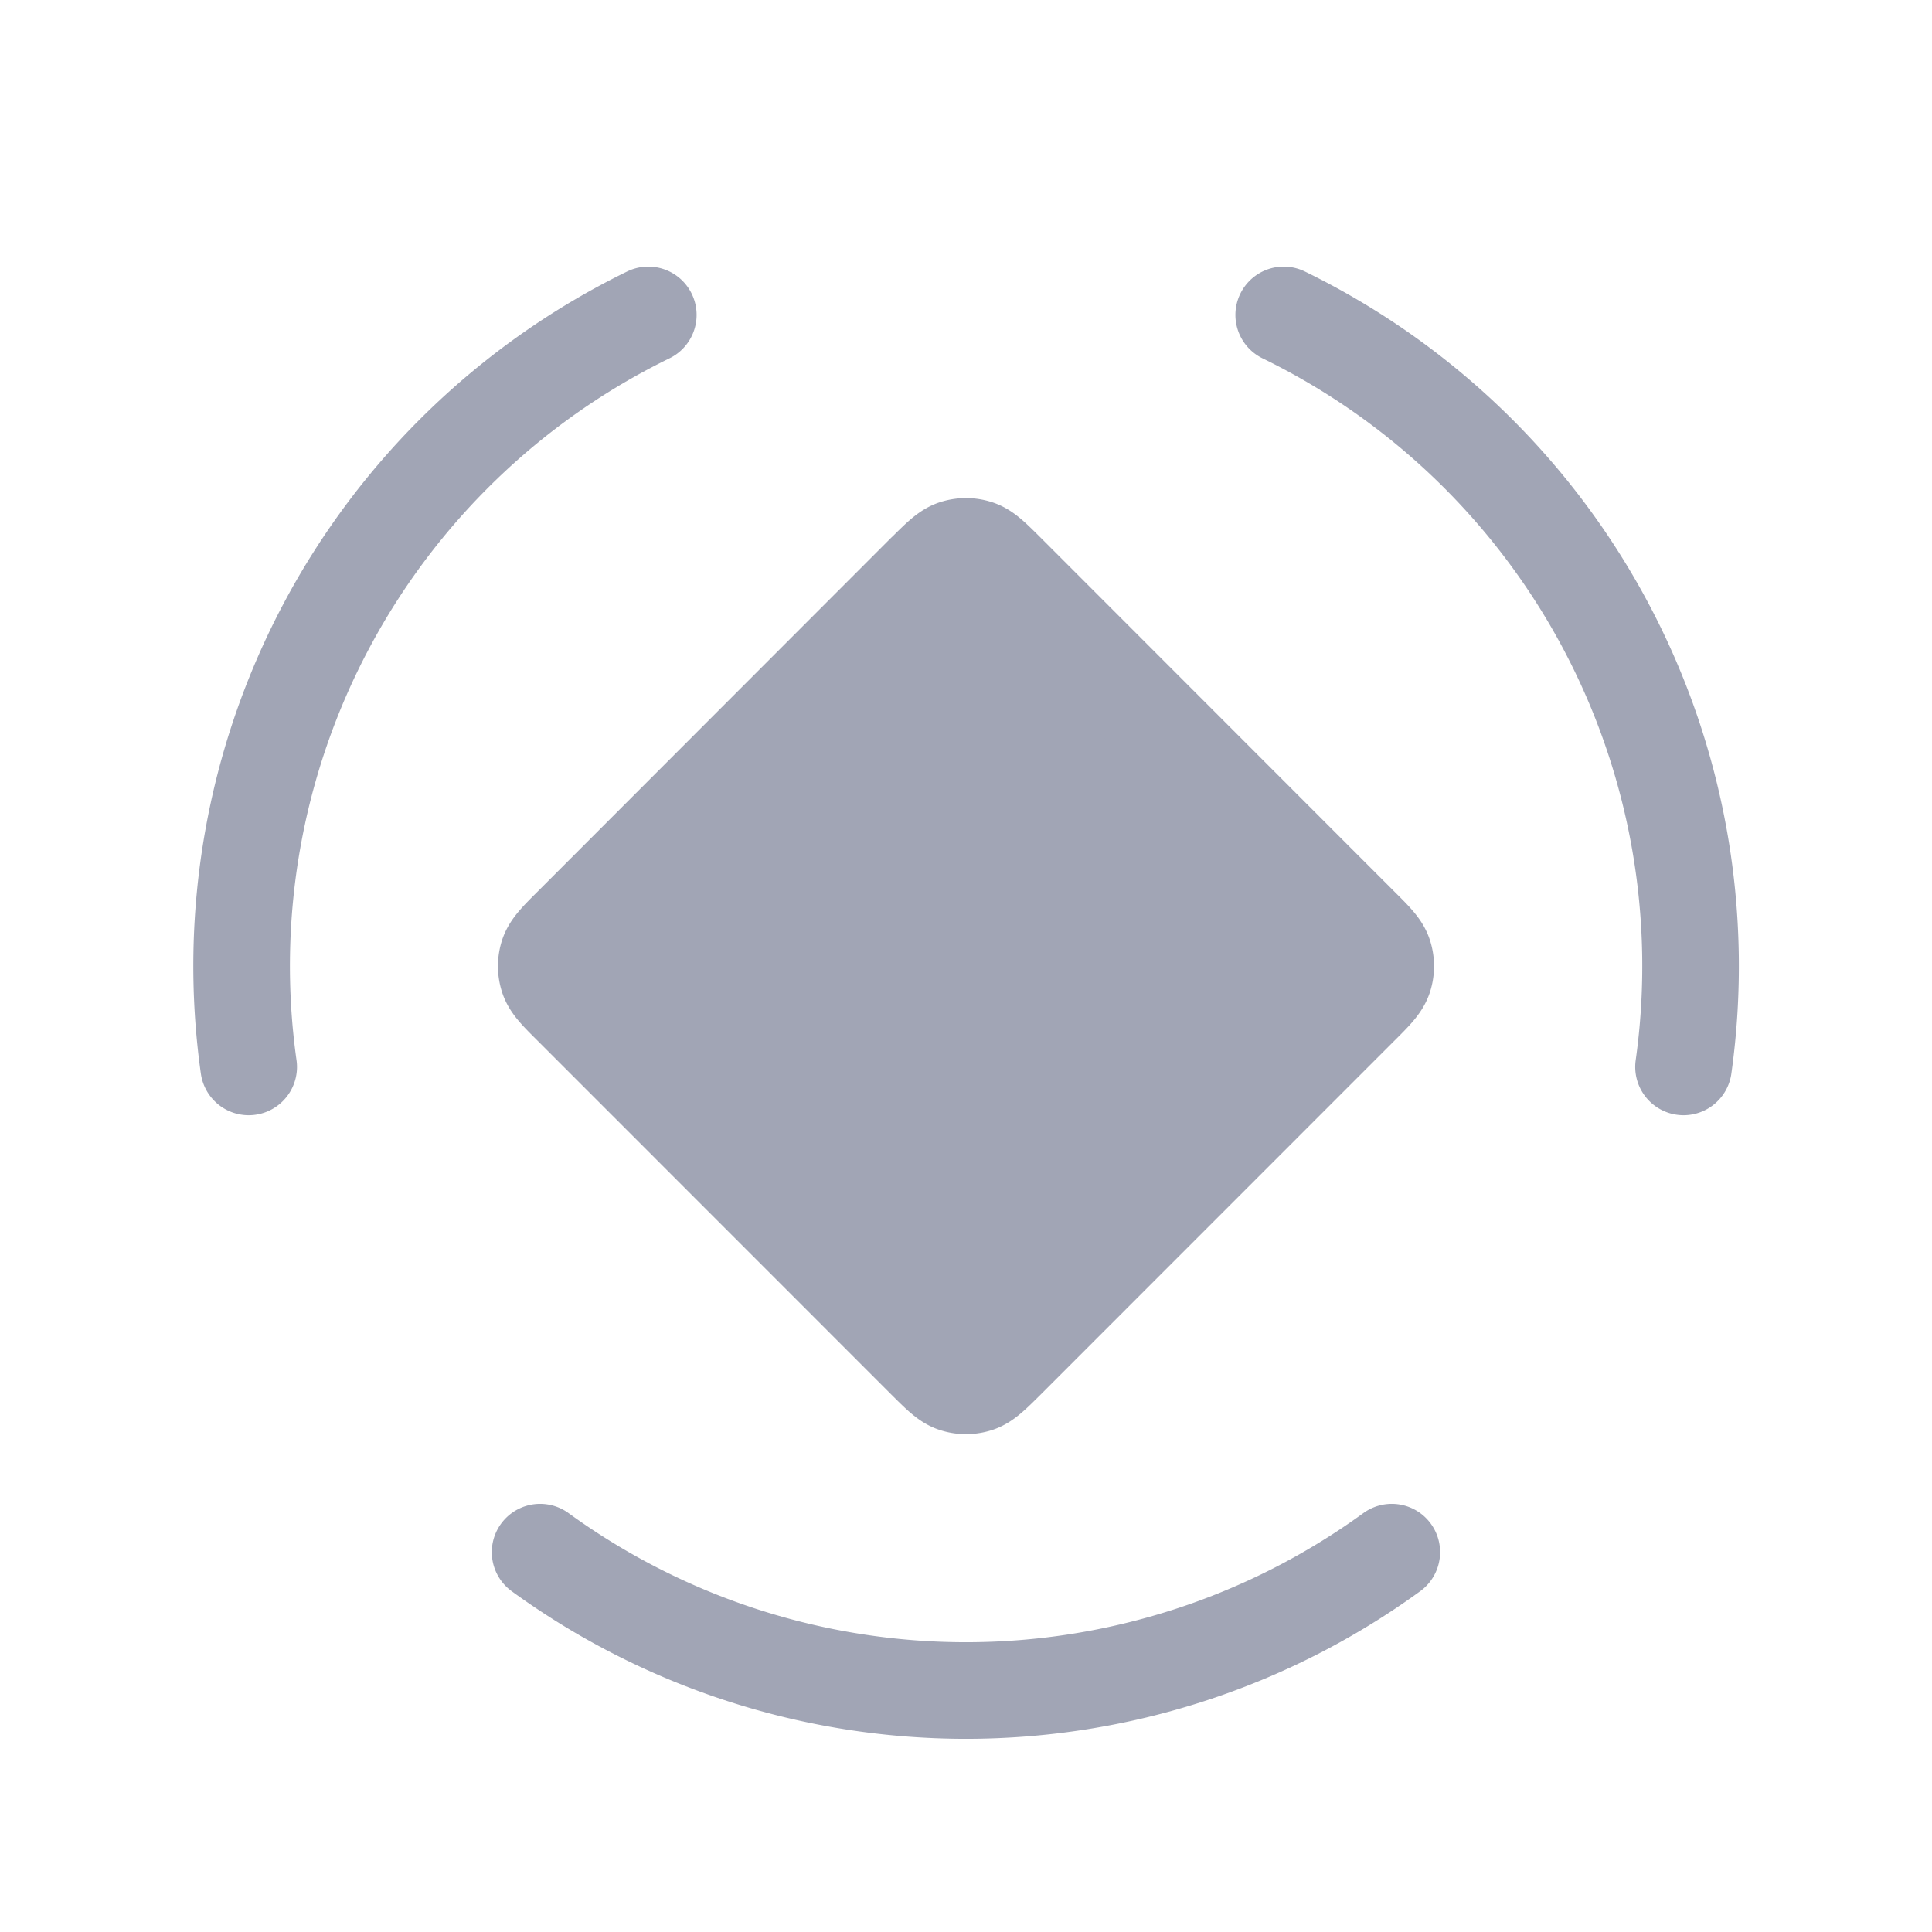
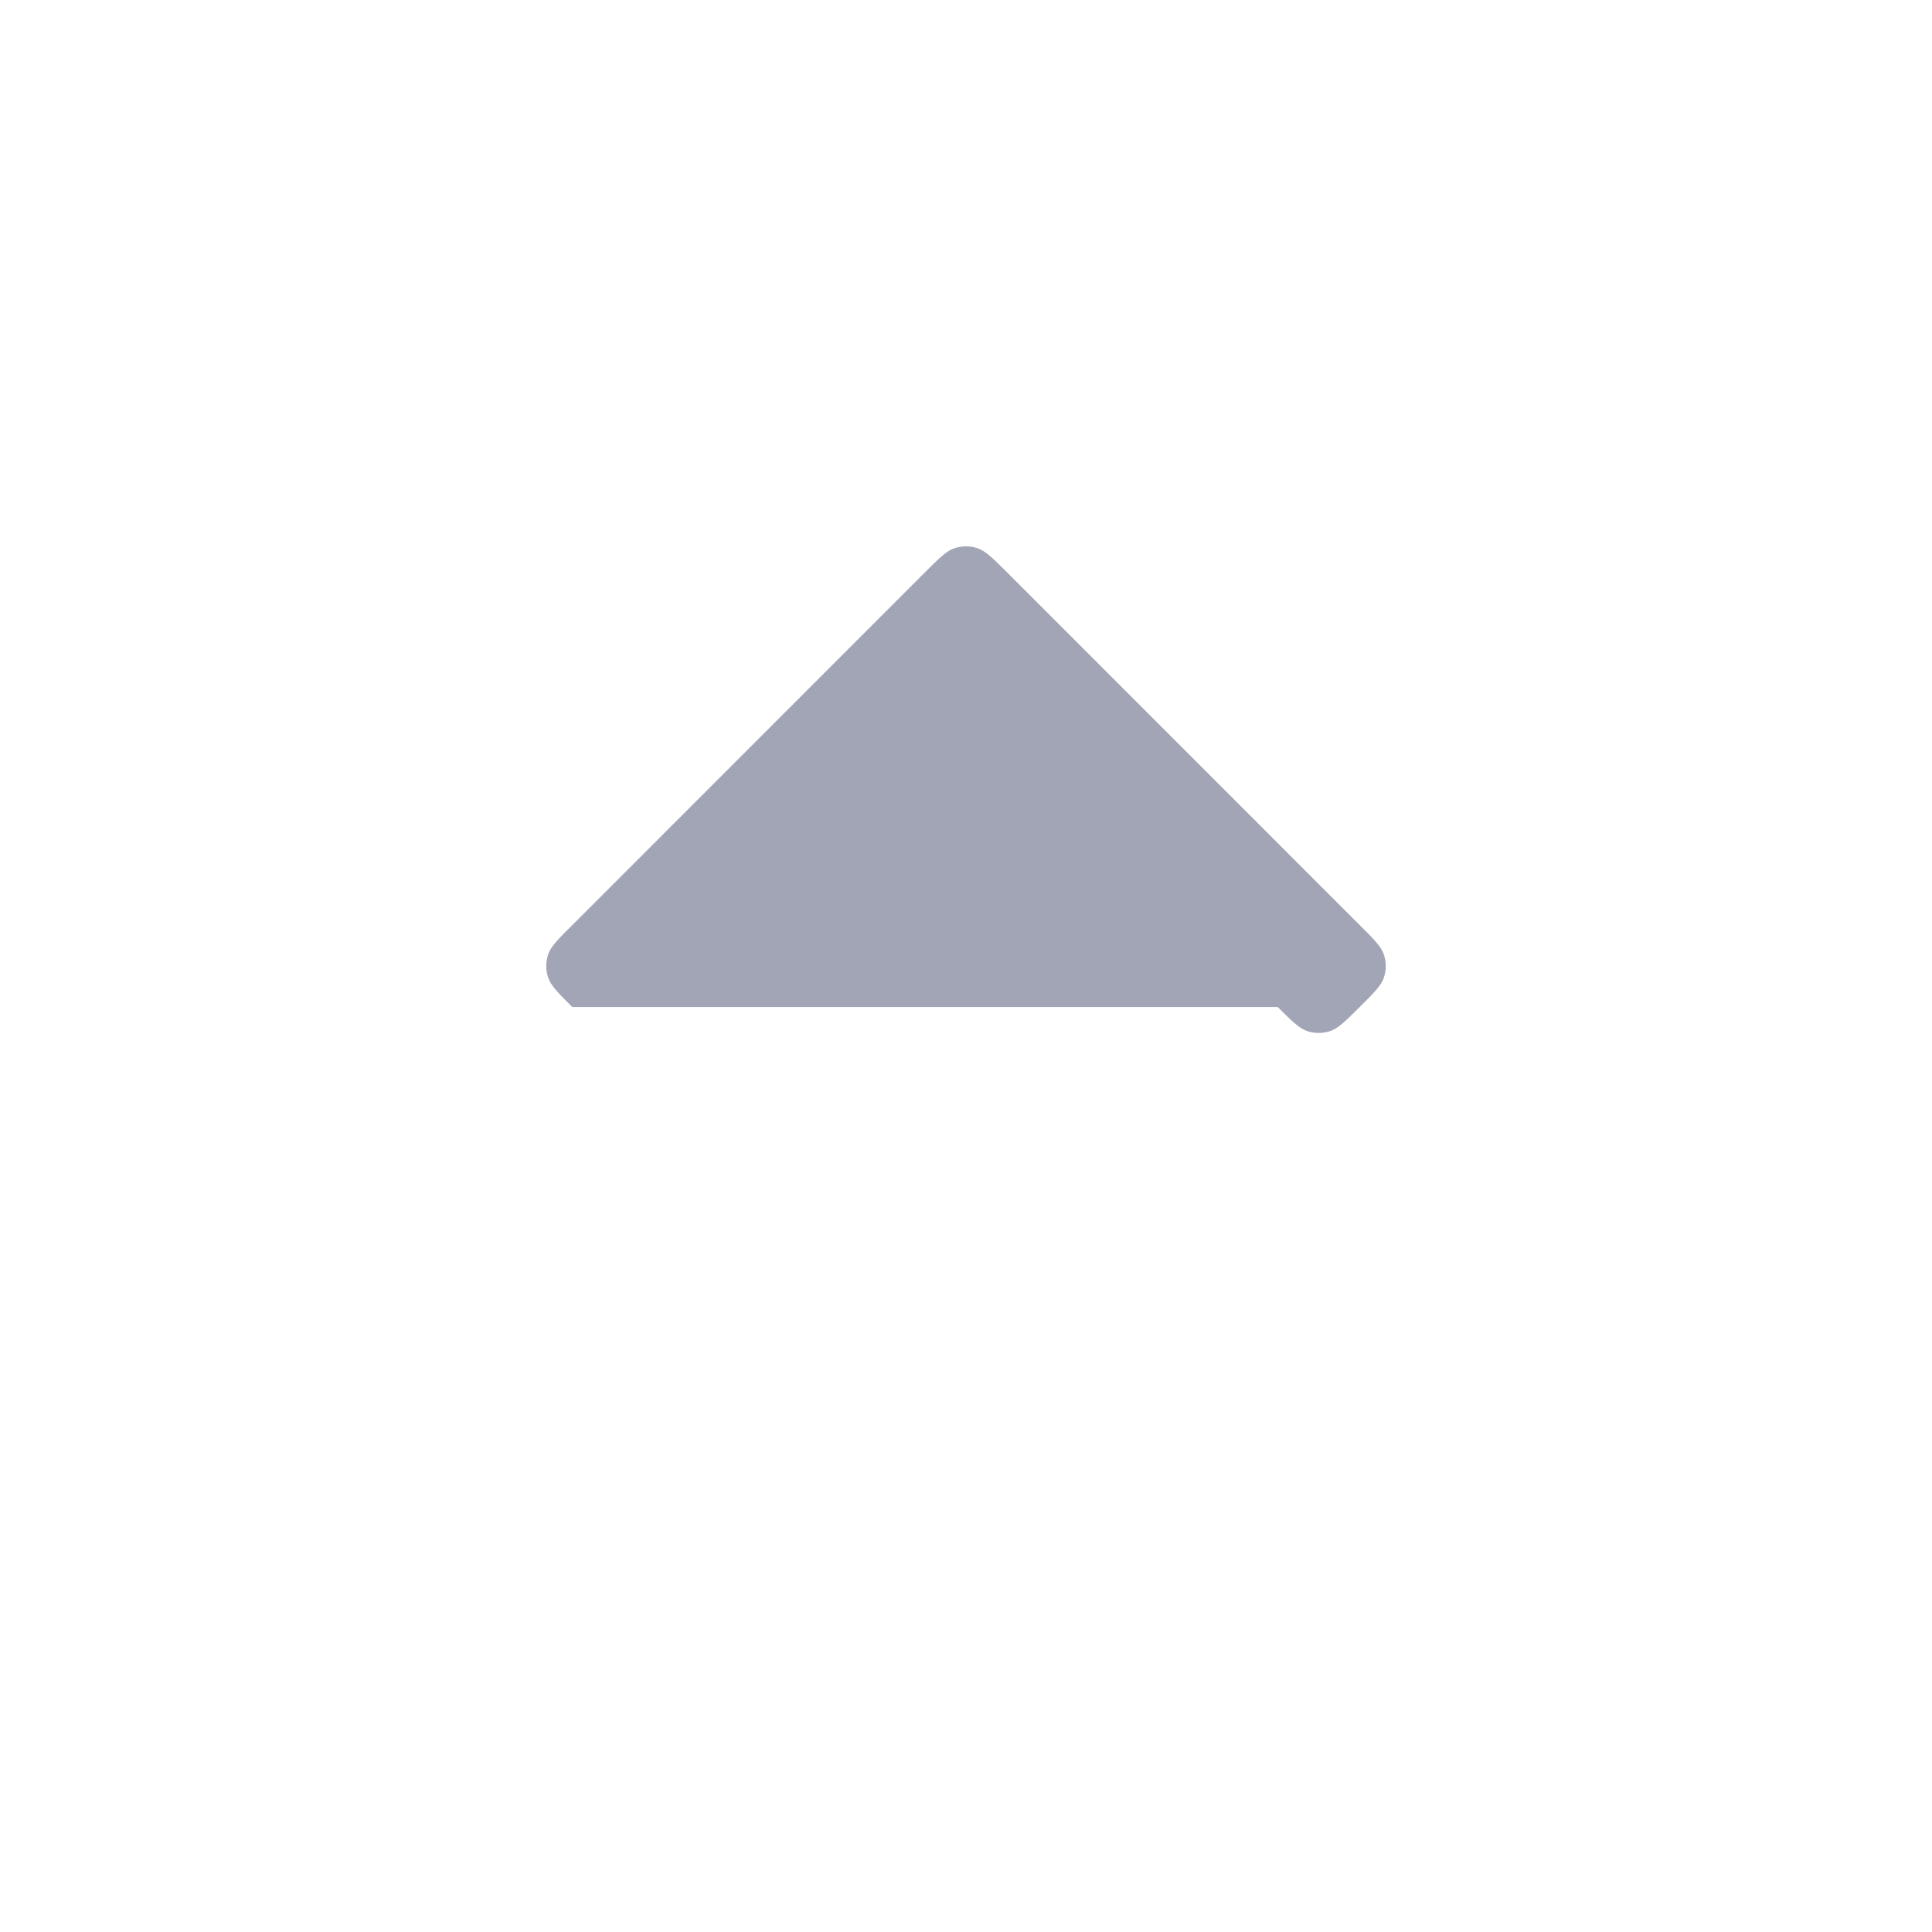
<svg xmlns="http://www.w3.org/2000/svg" width="18" height="18" fill="none">
-   <path d="m5.332 8.619 3.286-3.287c.134-.133.2-.2.278-.225a.337.337 0 0 1 .208 0c.077.025.144.092.278.225l3.286 3.287c.134.133.2.2.226.277a.336.336 0 0 1 0 .209c-.025.077-.092.144-.226.277L9.382 12.67c-.134.133-.2.2-.278.225a.338.338 0 0 1-.208 0c-.077-.025-.144-.092-.278-.225L5.332 9.382c-.134-.133-.2-.2-.226-.277a.337.337 0 0 1 0-.209c.025-.077.092-.144.226-.277Z" fill="#A1A5B5" />
-   <path d="M12.967 14.461a6.75 6.75 0 0 1-7.935 0M11.96 2.934a6.75 6.75 0 0 1 3.725 7.006m-13.368 0A6.75 6.75 0 0 1 6.04 2.934m2.577 2.398L5.332 8.62c-.134.133-.2.2-.226.277a.337.337 0 0 0 0 .209c.025.077.092.144.226.277l3.286 3.287c.134.133.2.2.278.225.067.022.14.022.208 0 .077-.025.144-.092.278-.225l3.286-3.287c.134-.133.2-.2.226-.277a.336.336 0 0 0 0-.209c-.025-.077-.092-.144-.226-.277L9.382 5.332c-.134-.133-.2-.2-.278-.225a.337.337 0 0 0-.208 0c-.077.025-.144.092-.278.225Z" stroke="#A1A5B5" stroke-width=".9" stroke-linecap="round" stroke-linejoin="round" />
+   <path d="m5.332 8.619 3.286-3.287c.134-.133.2-.2.278-.225a.337.337 0 0 1 .208 0c.077.025.144.092.278.225l3.286 3.287c.134.133.2.2.226.277a.336.336 0 0 1 0 .209c-.025.077-.092.144-.226.277c-.134.133-.2.2-.278.225a.338.338 0 0 1-.208 0c-.077-.025-.144-.092-.278-.225L5.332 9.382c-.134-.133-.2-.2-.226-.277a.337.337 0 0 1 0-.209c.025-.077.092-.144.226-.277Z" fill="#A1A5B5" />
</svg>